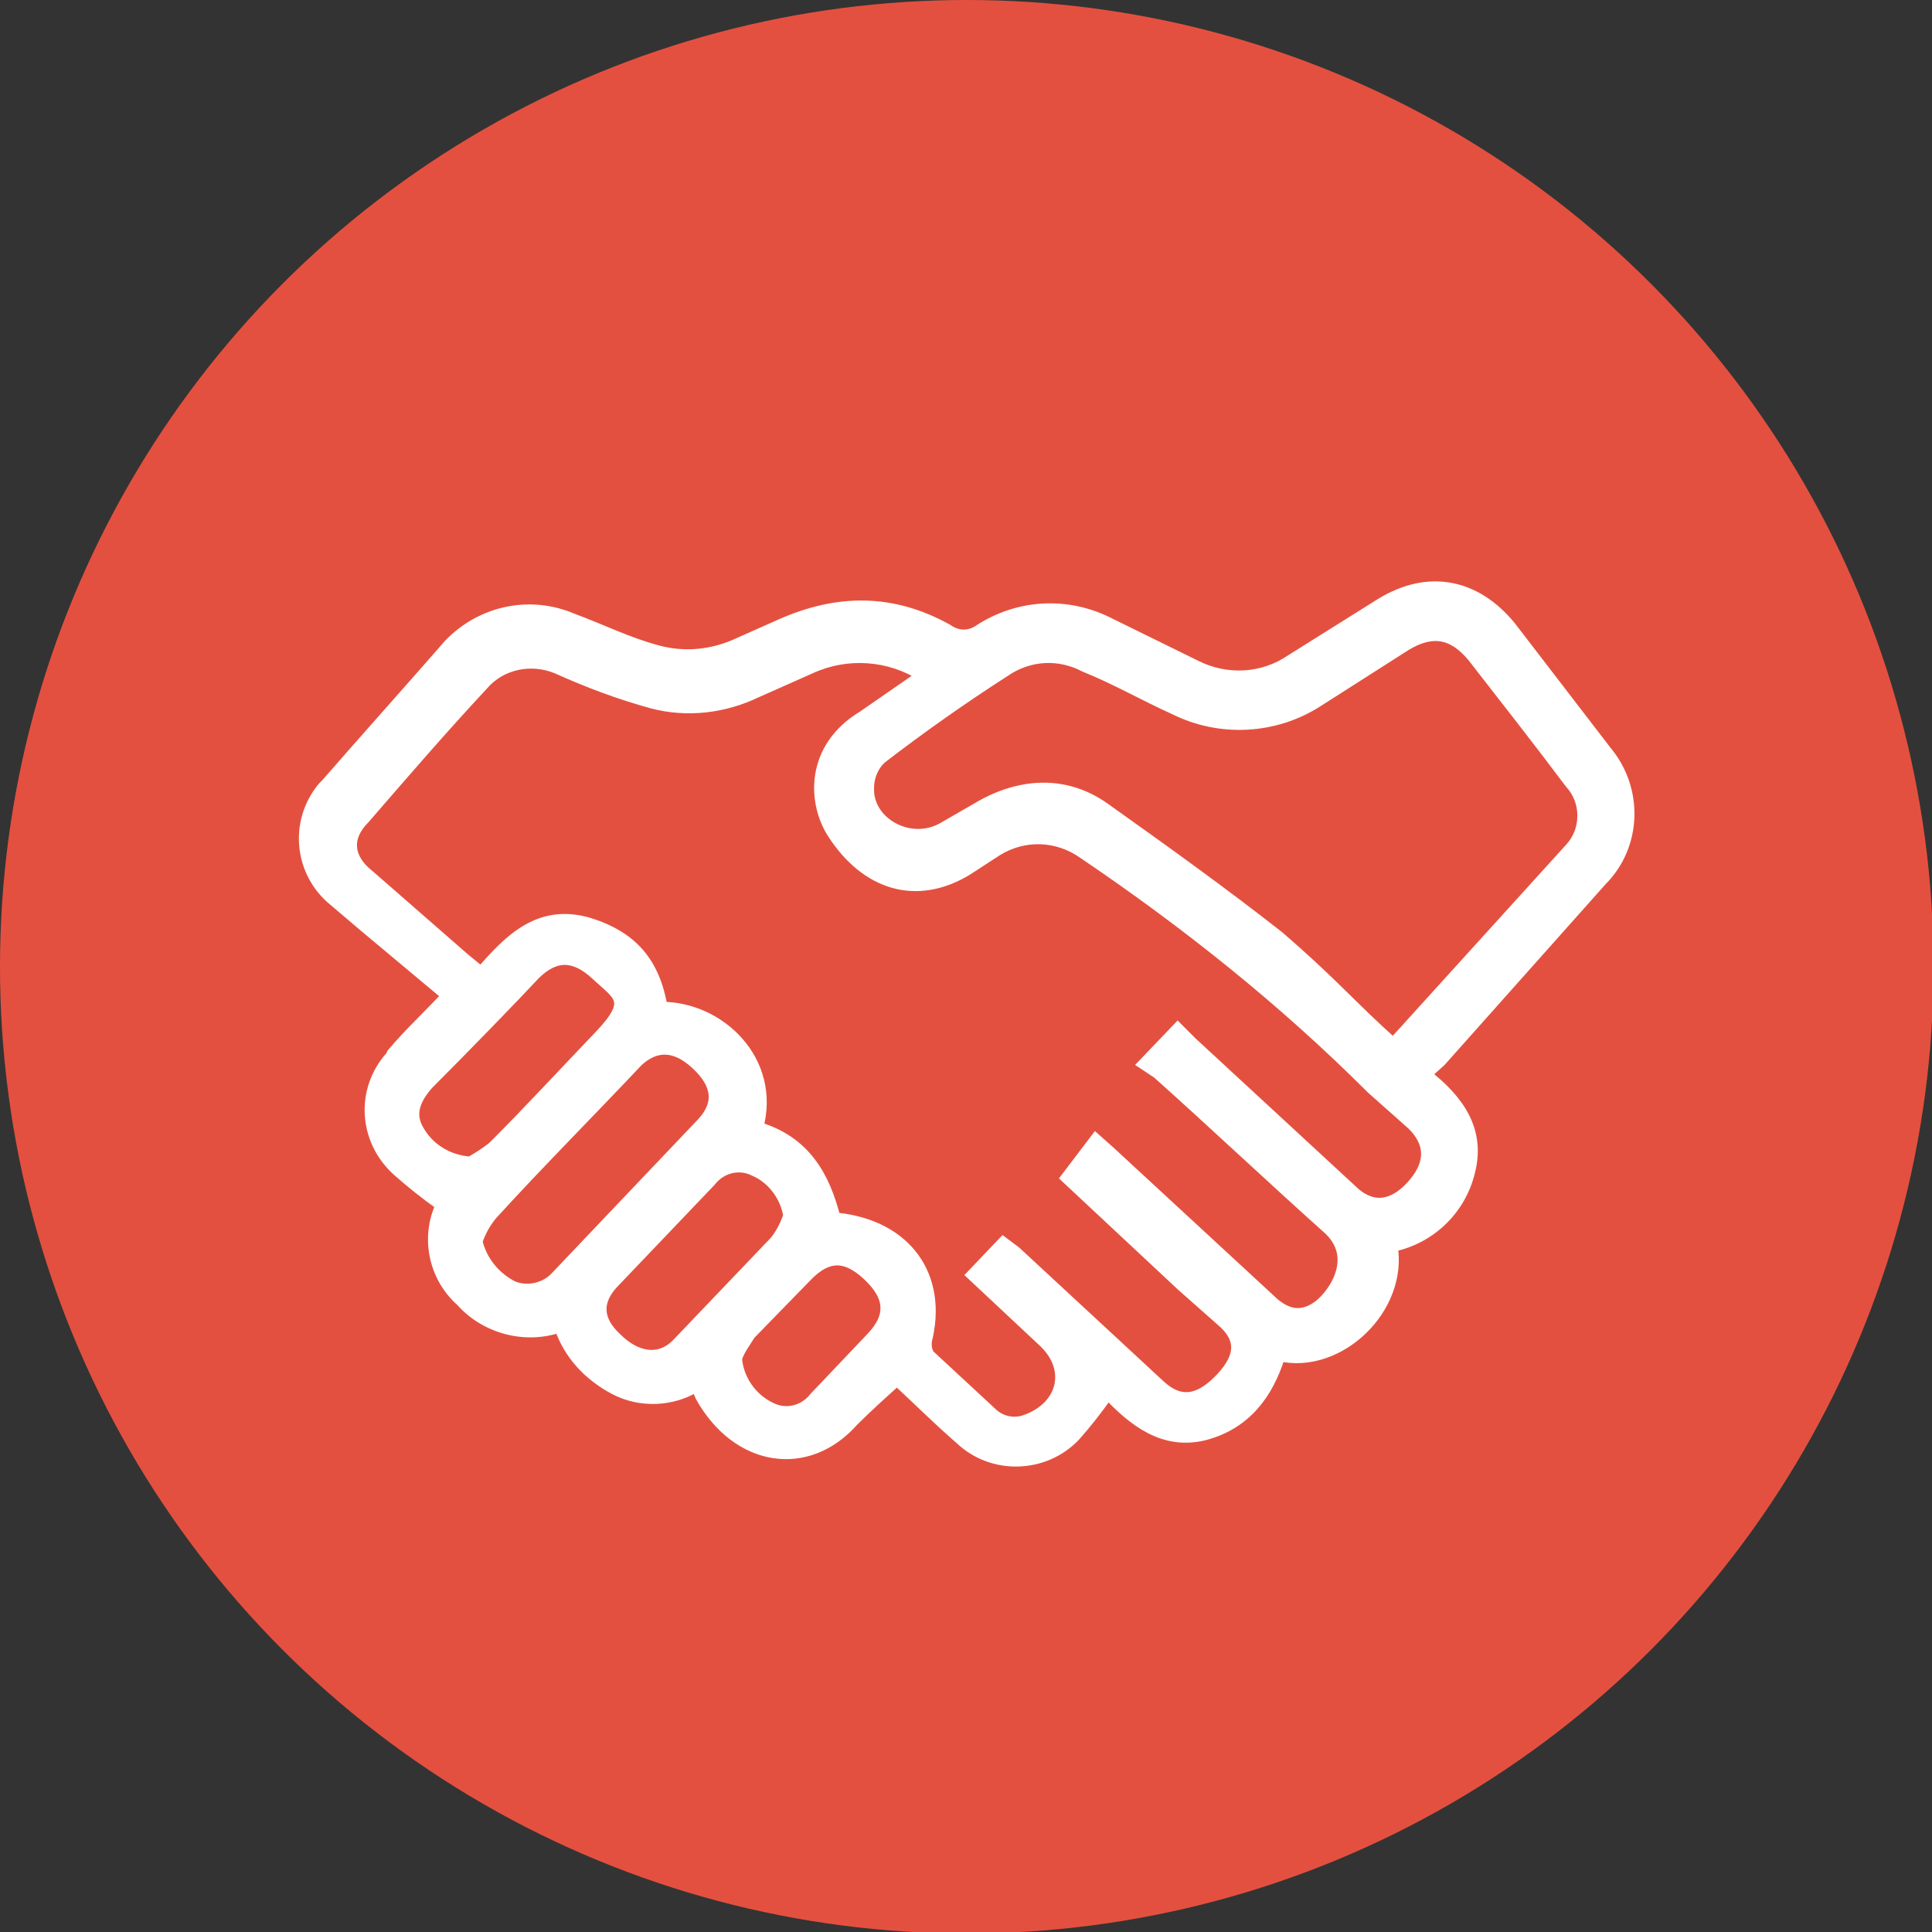
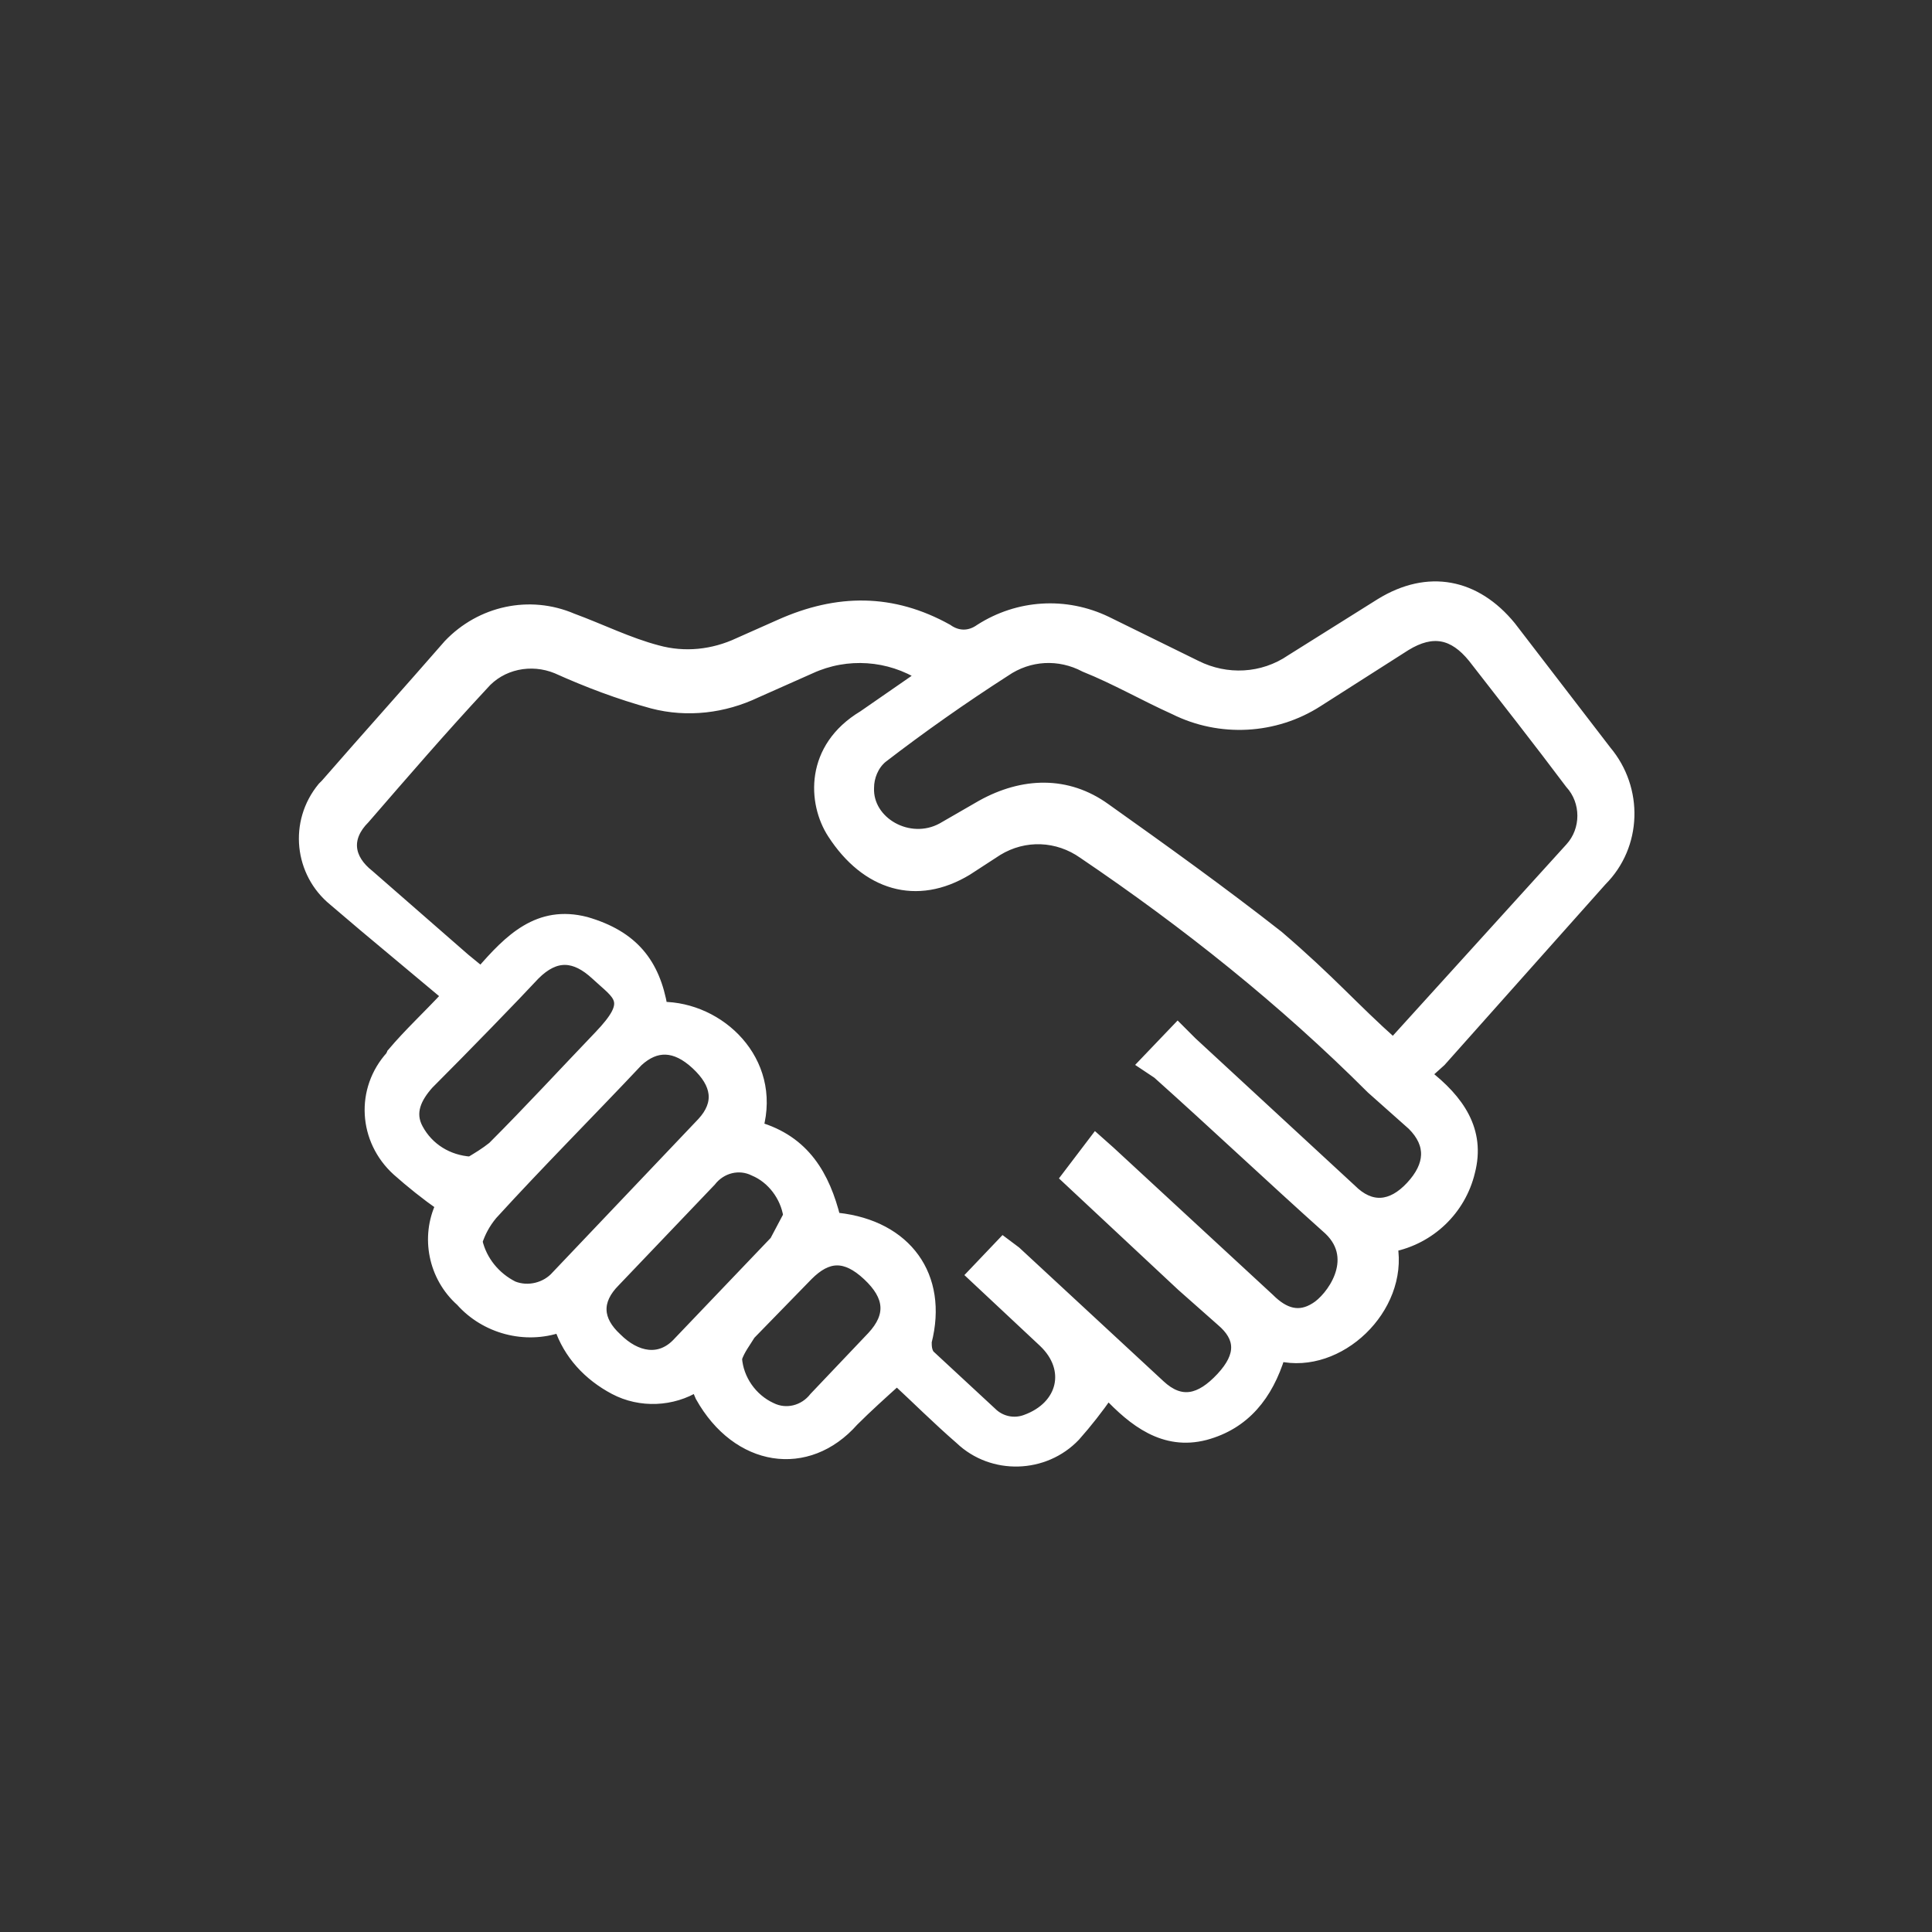
<svg xmlns="http://www.w3.org/2000/svg" id="Layer_1" x="0px" y="0px" viewBox="0 0 127.3 127.3" style="enable-background:new 0 0 127.3 127.3;" xml:space="preserve">
  <rect x="0" y="0" width="127.3" height="127.3" fill="#333333" stroke="none" />
  <style type="text/css">	.st0{fill:#E4503F;}	.st1{fill:#FFFFFF;stroke:#FFFFFF;stroke-width:0.783;stroke-miterlimit:10;}</style>
  <g id="Layer_2_1_">
    <g id="Layer_1-2">
-       <circle class="st0" cx="63.7" cy="63.7" r="63.7" />
-     </g>
+       </g>
  </g>
  <g id="Layer_2_2_">
    <g id="Layer_1-2_1_">
      <g id="lQ6dIq">
-         <path class="st1" d="M93.9,70.8c2.2,1.7,3.6,3.7,2.9,6.4c-0.6,2.5-2.6,4.4-5.1,4.9c0.7,4.1-3.5,8.1-7.4,7.2    c-0.8,2.6-2.3,4.5-4.9,5.2c-2.7,0.7-4.7-0.9-6.4-2.7c-0.7,1-1.4,1.9-2.2,2.8c-2,2.1-5.4,2.2-7.5,0.2c-1.5-1.3-2.9-2.7-4.2-3.9    c-1,0.9-2,1.8-2.9,2.7c-3,3.4-7.6,2.7-10-1.6l-0.3-0.7c-1.6,1-3.7,1.1-5.4,0.2c-1.7-0.9-3-2.3-3.6-4.1c-2.3,0.8-4.9,0.1-6.5-1.7    c-1.8-1.6-2.3-4.2-1.3-6.3c-1-0.7-2-1.5-2.9-2.3c-2.2-2-2.4-5.3-0.4-7.5c0-0.1,0.1-0.1,0.1-0.2c1.1-1.3,2.3-2.4,3.6-3.8l-5.5-4.6    L22,59.3c-2.2-1.8-2.6-5.1-0.7-7.4c0.1-0.1,0.1-0.1,0.2-0.2c2.7-3.1,5.4-6.1,8.1-9.2c2.1-2.2,5.3-2.9,8.1-1.7    c1.9,0.7,3.7,1.6,5.6,2.1c1.8,0.5,3.7,0.3,5.4-0.5l2.7-1.2c3.8-1.7,7.4-1.7,11,0.3c0.7,0.5,1.5,0.5,2.2,0    c2.5-1.6,5.6-1.8,8.3-0.5l5.9,2.9c2,1,4.4,0.9,6.3-0.4l5.9-3.7c3.1-1.9,6.2-1.3,8.5,1.5l6.3,8.2c2.1,2.5,2,6.2-0.3,8.5L94.9,69.9    L93.9,70.8z M72.2,75.1l0.9,0.8l10.5,9.7c1,1,2,1.3,3.1,0.6c1-0.6,3-3.2,0.9-5.2c-3.8-3.4-7.5-6.9-11.3-10.3l-0.9-0.6l2.2-2.3    l0.9,0.9L89,78.4c1.3,1.3,2.7,1.2,4-0.2c1.3-1.4,1.4-2.8,0.1-4.1l-2.7-2.4c-5.8-5.8-12.2-10.9-19-15.5c-1.7-1.2-3.9-1.3-5.7-0.2    l-2,1.3c-3.3,2-6.6,1-8.8-2.4c-1.3-2-1.5-5.6,2-7.7l3.9-2.7c-2.2-1.4-5-1.6-7.4-0.5l-3.6,1.6c-2.1,1-4.5,1.3-6.8,0.7    c-2.2-0.6-4.3-1.4-6.3-2.3c-1.7-0.7-3.7-0.3-4.9,1.1c-2.7,2.9-5.2,5.8-7.8,8.8c-1.3,1.3-1.1,2.7,0.3,3.8l6.3,5.5l1.1,0.9    c1.9-2.2,3.8-4.1,6.9-3.3c3.1,0.9,4.5,2.7,5,5.6c3.8,0,7.5,3.5,6.3,7.9c3.1,0.9,4.4,3.2,5.1,6h0.2c4.5,0.5,6.9,3.8,5.8,8.1    c0,0.3,0,0.6,0.2,0.9l4.1,3.8c0.6,0.6,1.5,0.8,2.3,0.5c2.5-0.9,3.1-3.4,1.2-5.2l-4.7-4.4l2-2.1l0.8,0.6l9.5,8.8    c1.4,1.3,2.7,1,4.1-0.5s1.3-2.7,0-3.8l-2.6-2.3l-7.6-7.1L72.2,75.1z M91.8,68.8l11.7-12.9c1.1-1.2,1.1-3.1,0-4.3    c-2.1-2.8-4.3-5.6-6.4-8.3c-1.3-1.6-2.7-1.9-4.5-0.8l-5.8,3.7c-2.8,1.8-6.4,2-9.4,0.5c-2-0.9-3.9-2-5.9-2.8    c-1.7-0.9-3.7-0.8-5.3,0.3c-2.8,1.8-5.5,3.7-8.1,5.7c-0.6,0.5-0.9,1.3-0.9,2c-0.1,2.3,2.7,3.9,4.9,2.7l2.6-1.5    c2.7-1.5,5.6-1.6,8.1,0.2c3.8,2.7,7.7,5.5,11.4,8.4C87.7,64.7,89.1,66.4,91.8,68.8z M31.4,81.8c0.3,1.3,1.2,2.4,2.4,3    c1,0.4,2.2,0.1,2.9-0.7L46.3,74c1.2-1.3,1-2.6-0.4-3.9c-1.4-1.3-2.7-1.3-3.9-0.2c-3.2,3.4-6.5,6.7-9.6,10.1    C31.9,80.6,31.6,81.2,31.4,81.8z M31,76.6c0.5-0.3,1-0.6,1.5-1c2.4-2.4,4.7-4.9,7-7.3s1.3-2.7-0.2-4.1c-1.4-1.3-2.7-1.4-4.1,0    c-1.3,1.4-4.6,4.8-7,7.2c-0.8,0.9-1.3,1.9-0.7,3C28.2,75.7,29.5,76.5,31,76.6z M52,80.1c-0.2-1.3-1.1-2.5-2.3-3    c-1-0.5-2.2-0.2-2.9,0.7l-6.3,6.6c-1.3,1.3-1.2,2.6,0.1,3.8c1.3,1.3,2.9,1.6,4.1,0.3l6.4-6.7C51.5,81.3,51.8,80.7,52,80.1z     M48.5,89.5c0.1,1.4,1,2.7,2.3,3.3c1,0.5,2.2,0.2,2.9-0.7l3.8-4c1.3-1.4,1.2-2.7-0.3-4.1c-1.5-1.4-2.7-1.3-4,0l-3.8,3.9    C49.1,88.4,48.7,88.9,48.5,89.5z" />
+         <path class="st1" d="M93.9,70.8c2.2,1.7,3.6,3.7,2.9,6.4c-0.6,2.5-2.6,4.4-5.1,4.9c0.7,4.1-3.5,8.1-7.4,7.2    c-0.8,2.6-2.3,4.5-4.9,5.2c-2.7,0.7-4.7-0.9-6.4-2.7c-0.7,1-1.4,1.9-2.2,2.8c-2,2.1-5.4,2.2-7.5,0.2c-1.5-1.3-2.9-2.7-4.2-3.9    c-1,0.9-2,1.8-2.9,2.7c-3,3.4-7.6,2.7-10-1.6l-0.3-0.7c-1.6,1-3.7,1.1-5.4,0.2c-1.7-0.9-3-2.3-3.6-4.1c-2.3,0.8-4.9,0.1-6.5-1.7    c-1.8-1.6-2.3-4.2-1.3-6.3c-1-0.7-2-1.5-2.9-2.3c-2.2-2-2.4-5.3-0.4-7.5c0-0.1,0.1-0.1,0.1-0.2c1.1-1.3,2.3-2.4,3.6-3.8l-5.5-4.6    L22,59.3c-2.2-1.8-2.6-5.1-0.7-7.4c0.1-0.1,0.1-0.1,0.2-0.2c2.7-3.1,5.4-6.1,8.1-9.2c2.1-2.2,5.3-2.9,8.1-1.7    c1.9,0.7,3.7,1.6,5.6,2.1c1.8,0.5,3.7,0.3,5.4-0.5l2.7-1.2c3.8-1.7,7.4-1.7,11,0.3c0.7,0.5,1.5,0.5,2.2,0    c2.5-1.6,5.6-1.8,8.3-0.5l5.9,2.9c2,1,4.4,0.9,6.3-0.4l5.9-3.7c3.1-1.9,6.2-1.3,8.5,1.5l6.3,8.2c2.1,2.5,2,6.2-0.3,8.5L94.9,69.9    L93.9,70.8z M72.2,75.1l0.9,0.8l10.5,9.7c1,1,2,1.3,3.1,0.6c1-0.6,3-3.2,0.9-5.2c-3.8-3.4-7.5-6.9-11.3-10.3l-0.9-0.6l2.2-2.3    l0.9,0.9L89,78.4c1.3,1.3,2.7,1.2,4-0.2c1.3-1.4,1.4-2.8,0.1-4.1l-2.7-2.4c-5.8-5.8-12.2-10.9-19-15.5c-1.7-1.2-3.9-1.3-5.7-0.2    l-2,1.3c-3.3,2-6.6,1-8.8-2.4c-1.3-2-1.5-5.6,2-7.7l3.9-2.7c-2.2-1.4-5-1.6-7.4-0.5l-3.6,1.6c-2.1,1-4.5,1.3-6.8,0.7    c-2.2-0.6-4.3-1.4-6.3-2.3c-1.7-0.7-3.7-0.3-4.9,1.1c-2.7,2.9-5.2,5.8-7.8,8.8c-1.3,1.3-1.1,2.7,0.3,3.8l6.3,5.5l1.1,0.9    c1.9-2.2,3.8-4.1,6.9-3.3c3.1,0.9,4.5,2.7,5,5.6c3.8,0,7.5,3.5,6.3,7.9c3.1,0.9,4.4,3.2,5.1,6h0.2c4.5,0.5,6.9,3.8,5.8,8.1    c0,0.3,0,0.6,0.2,0.9l4.1,3.8c0.6,0.6,1.5,0.8,2.3,0.5c2.5-0.9,3.1-3.4,1.2-5.2l-4.7-4.4l2-2.1l0.8,0.6l9.5,8.8    c1.4,1.3,2.7,1,4.1-0.5s1.3-2.7,0-3.8l-2.6-2.3l-7.6-7.1L72.2,75.1z M91.8,68.8l11.7-12.9c1.1-1.2,1.1-3.1,0-4.3    c-2.1-2.8-4.3-5.6-6.4-8.3c-1.3-1.6-2.7-1.9-4.5-0.8l-5.8,3.7c-2.8,1.8-6.4,2-9.4,0.5c-2-0.9-3.9-2-5.9-2.8    c-1.7-0.9-3.7-0.8-5.3,0.3c-2.8,1.8-5.5,3.7-8.1,5.7c-0.6,0.5-0.9,1.3-0.9,2c-0.1,2.3,2.7,3.9,4.9,2.7l2.6-1.5    c2.7-1.5,5.6-1.6,8.1,0.2c3.8,2.7,7.7,5.5,11.4,8.4C87.7,64.7,89.1,66.4,91.8,68.8z M31.4,81.8c0.3,1.3,1.2,2.4,2.4,3    c1,0.4,2.2,0.1,2.9-0.7L46.3,74c1.2-1.3,1-2.6-0.4-3.9c-1.4-1.3-2.7-1.3-3.9-0.2c-3.2,3.4-6.5,6.7-9.6,10.1    C31.9,80.6,31.6,81.2,31.4,81.8z M31,76.6c0.5-0.3,1-0.6,1.5-1c2.4-2.4,4.7-4.9,7-7.3s1.3-2.7-0.2-4.1c-1.4-1.3-2.7-1.4-4.1,0    c-1.3,1.4-4.6,4.8-7,7.2c-0.8,0.9-1.3,1.9-0.7,3C28.2,75.7,29.5,76.5,31,76.6z M52,80.1c-0.2-1.3-1.1-2.5-2.3-3    c-1-0.5-2.2-0.2-2.9,0.7l-6.3,6.6c-1.3,1.3-1.2,2.6,0.1,3.8c1.3,1.3,2.9,1.6,4.1,0.3l6.4-6.7z     M48.5,89.5c0.1,1.4,1,2.7,2.3,3.3c1,0.5,2.2,0.2,2.9-0.7l3.8-4c1.3-1.4,1.2-2.7-0.3-4.1c-1.5-1.4-2.7-1.3-4,0l-3.8,3.9    C49.1,88.4,48.7,88.9,48.5,89.5z" />
      </g>
    </g>
  </g>
</svg>